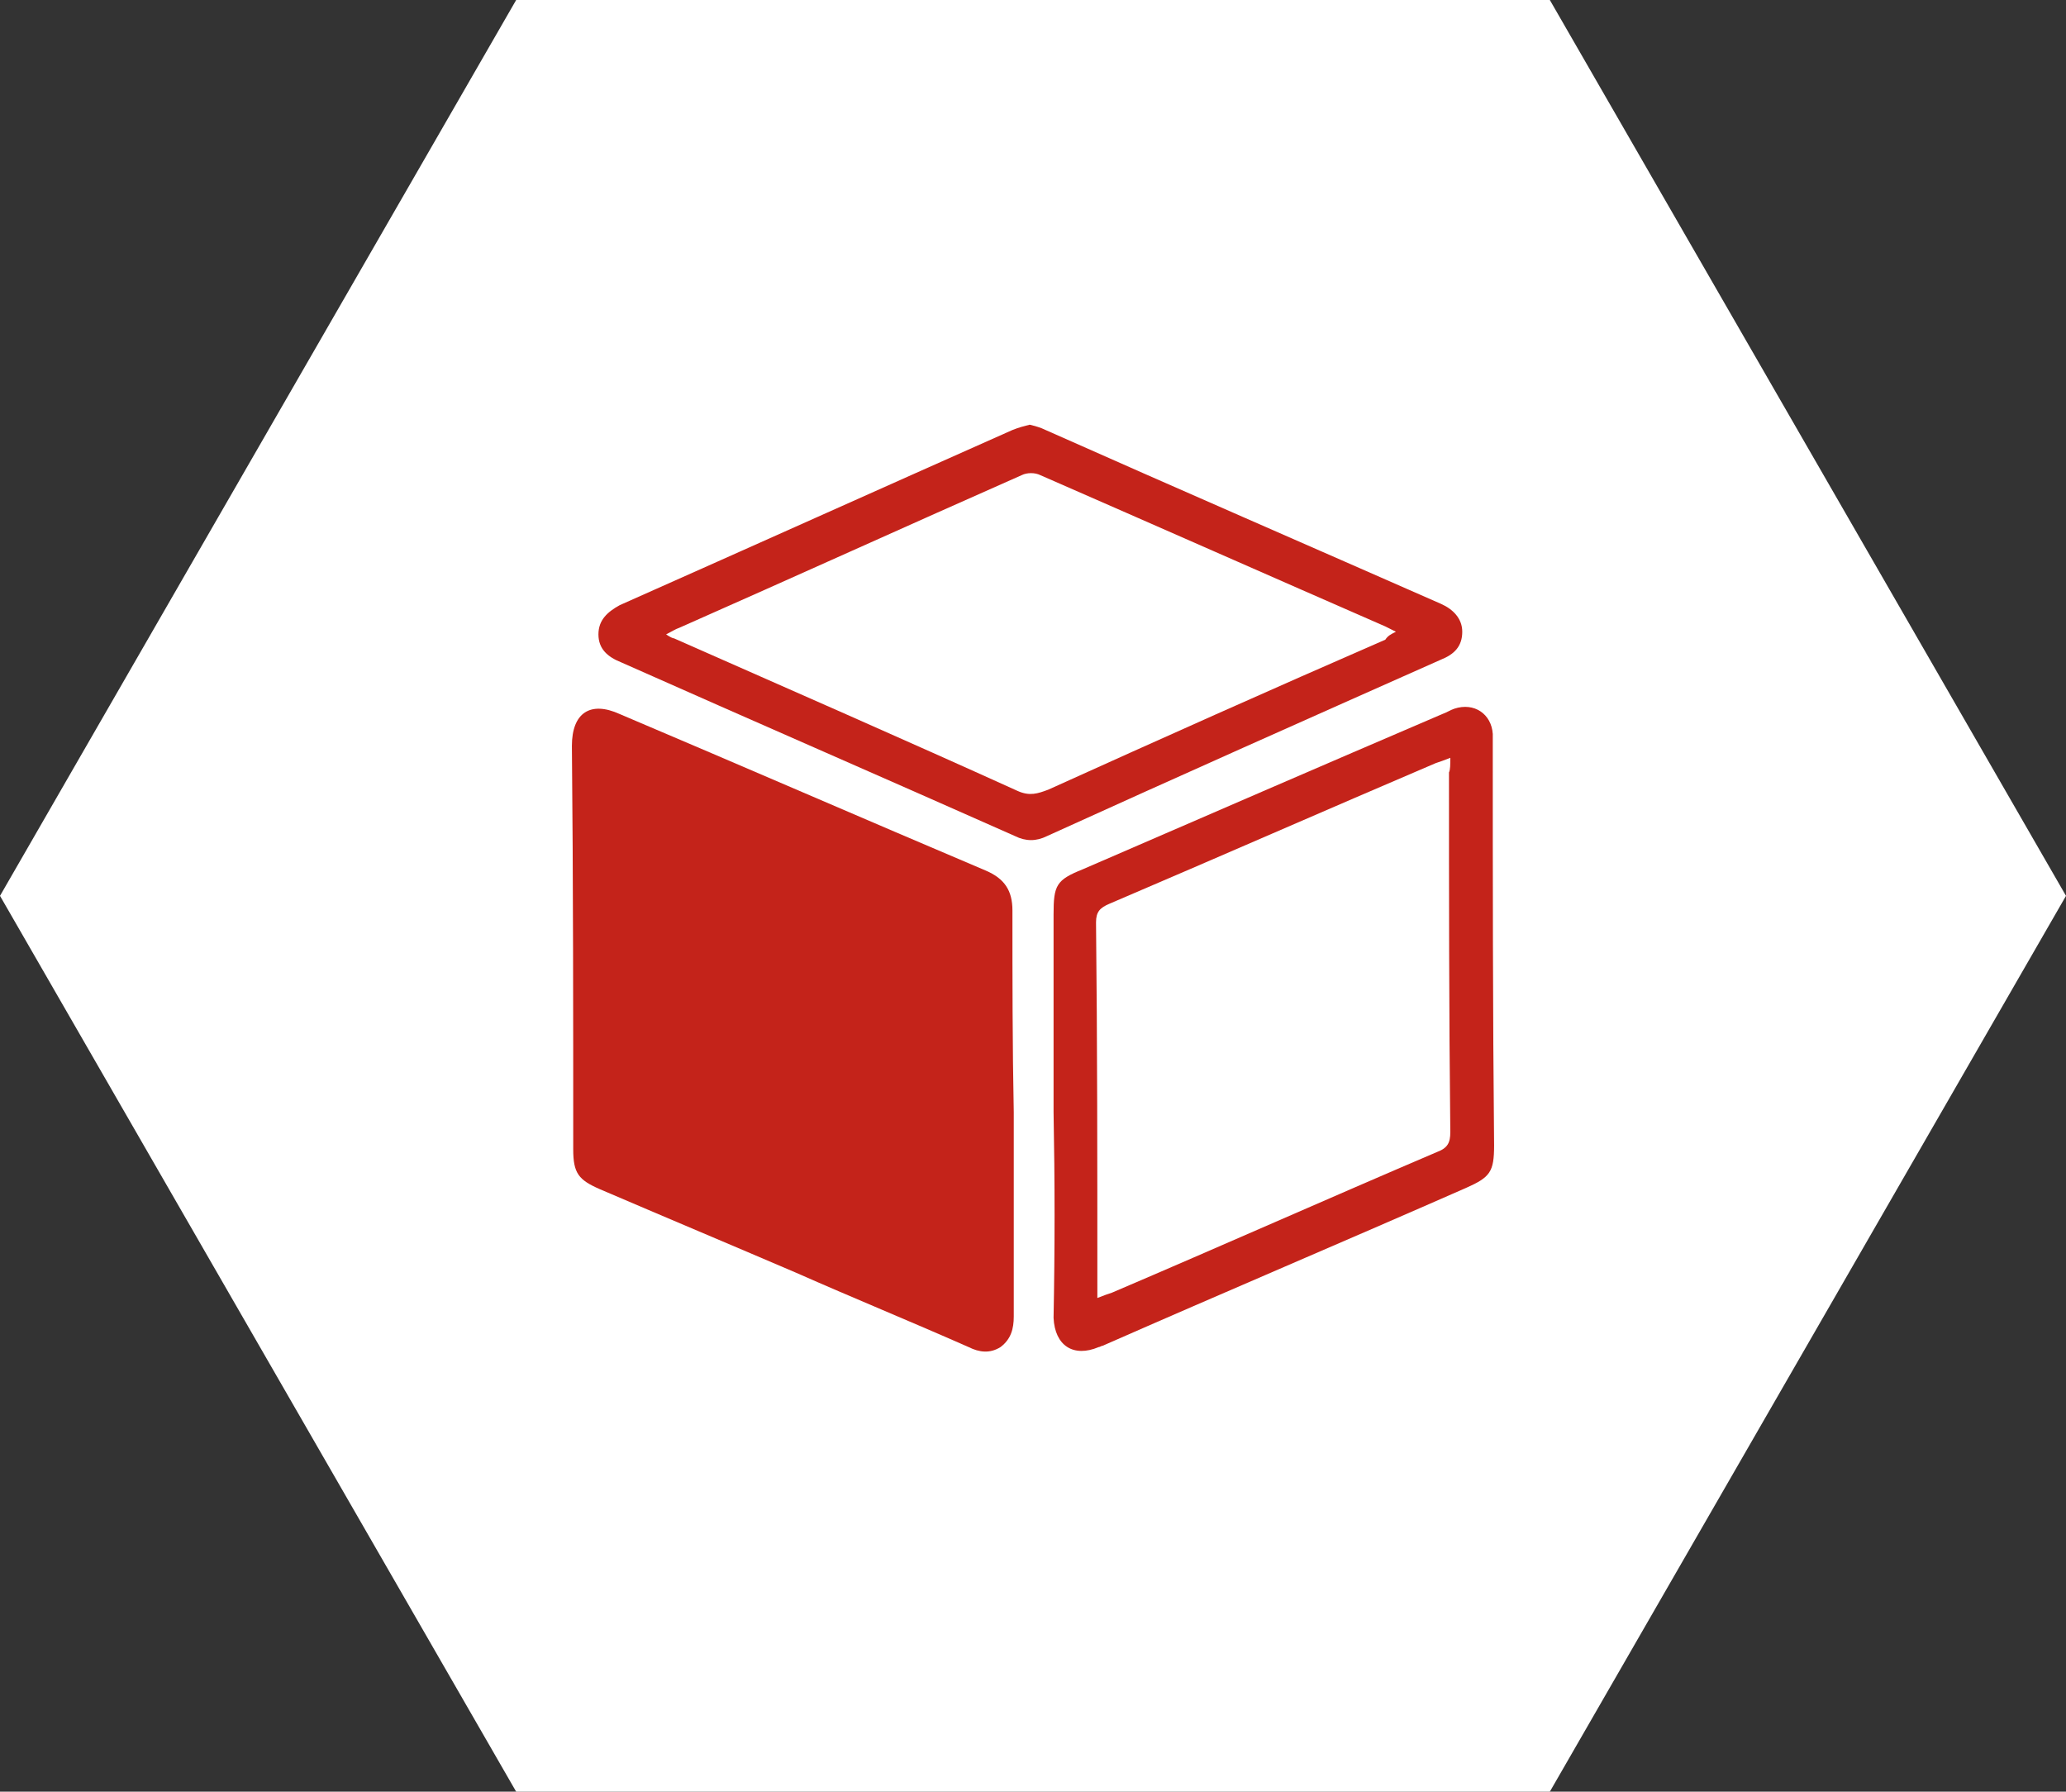
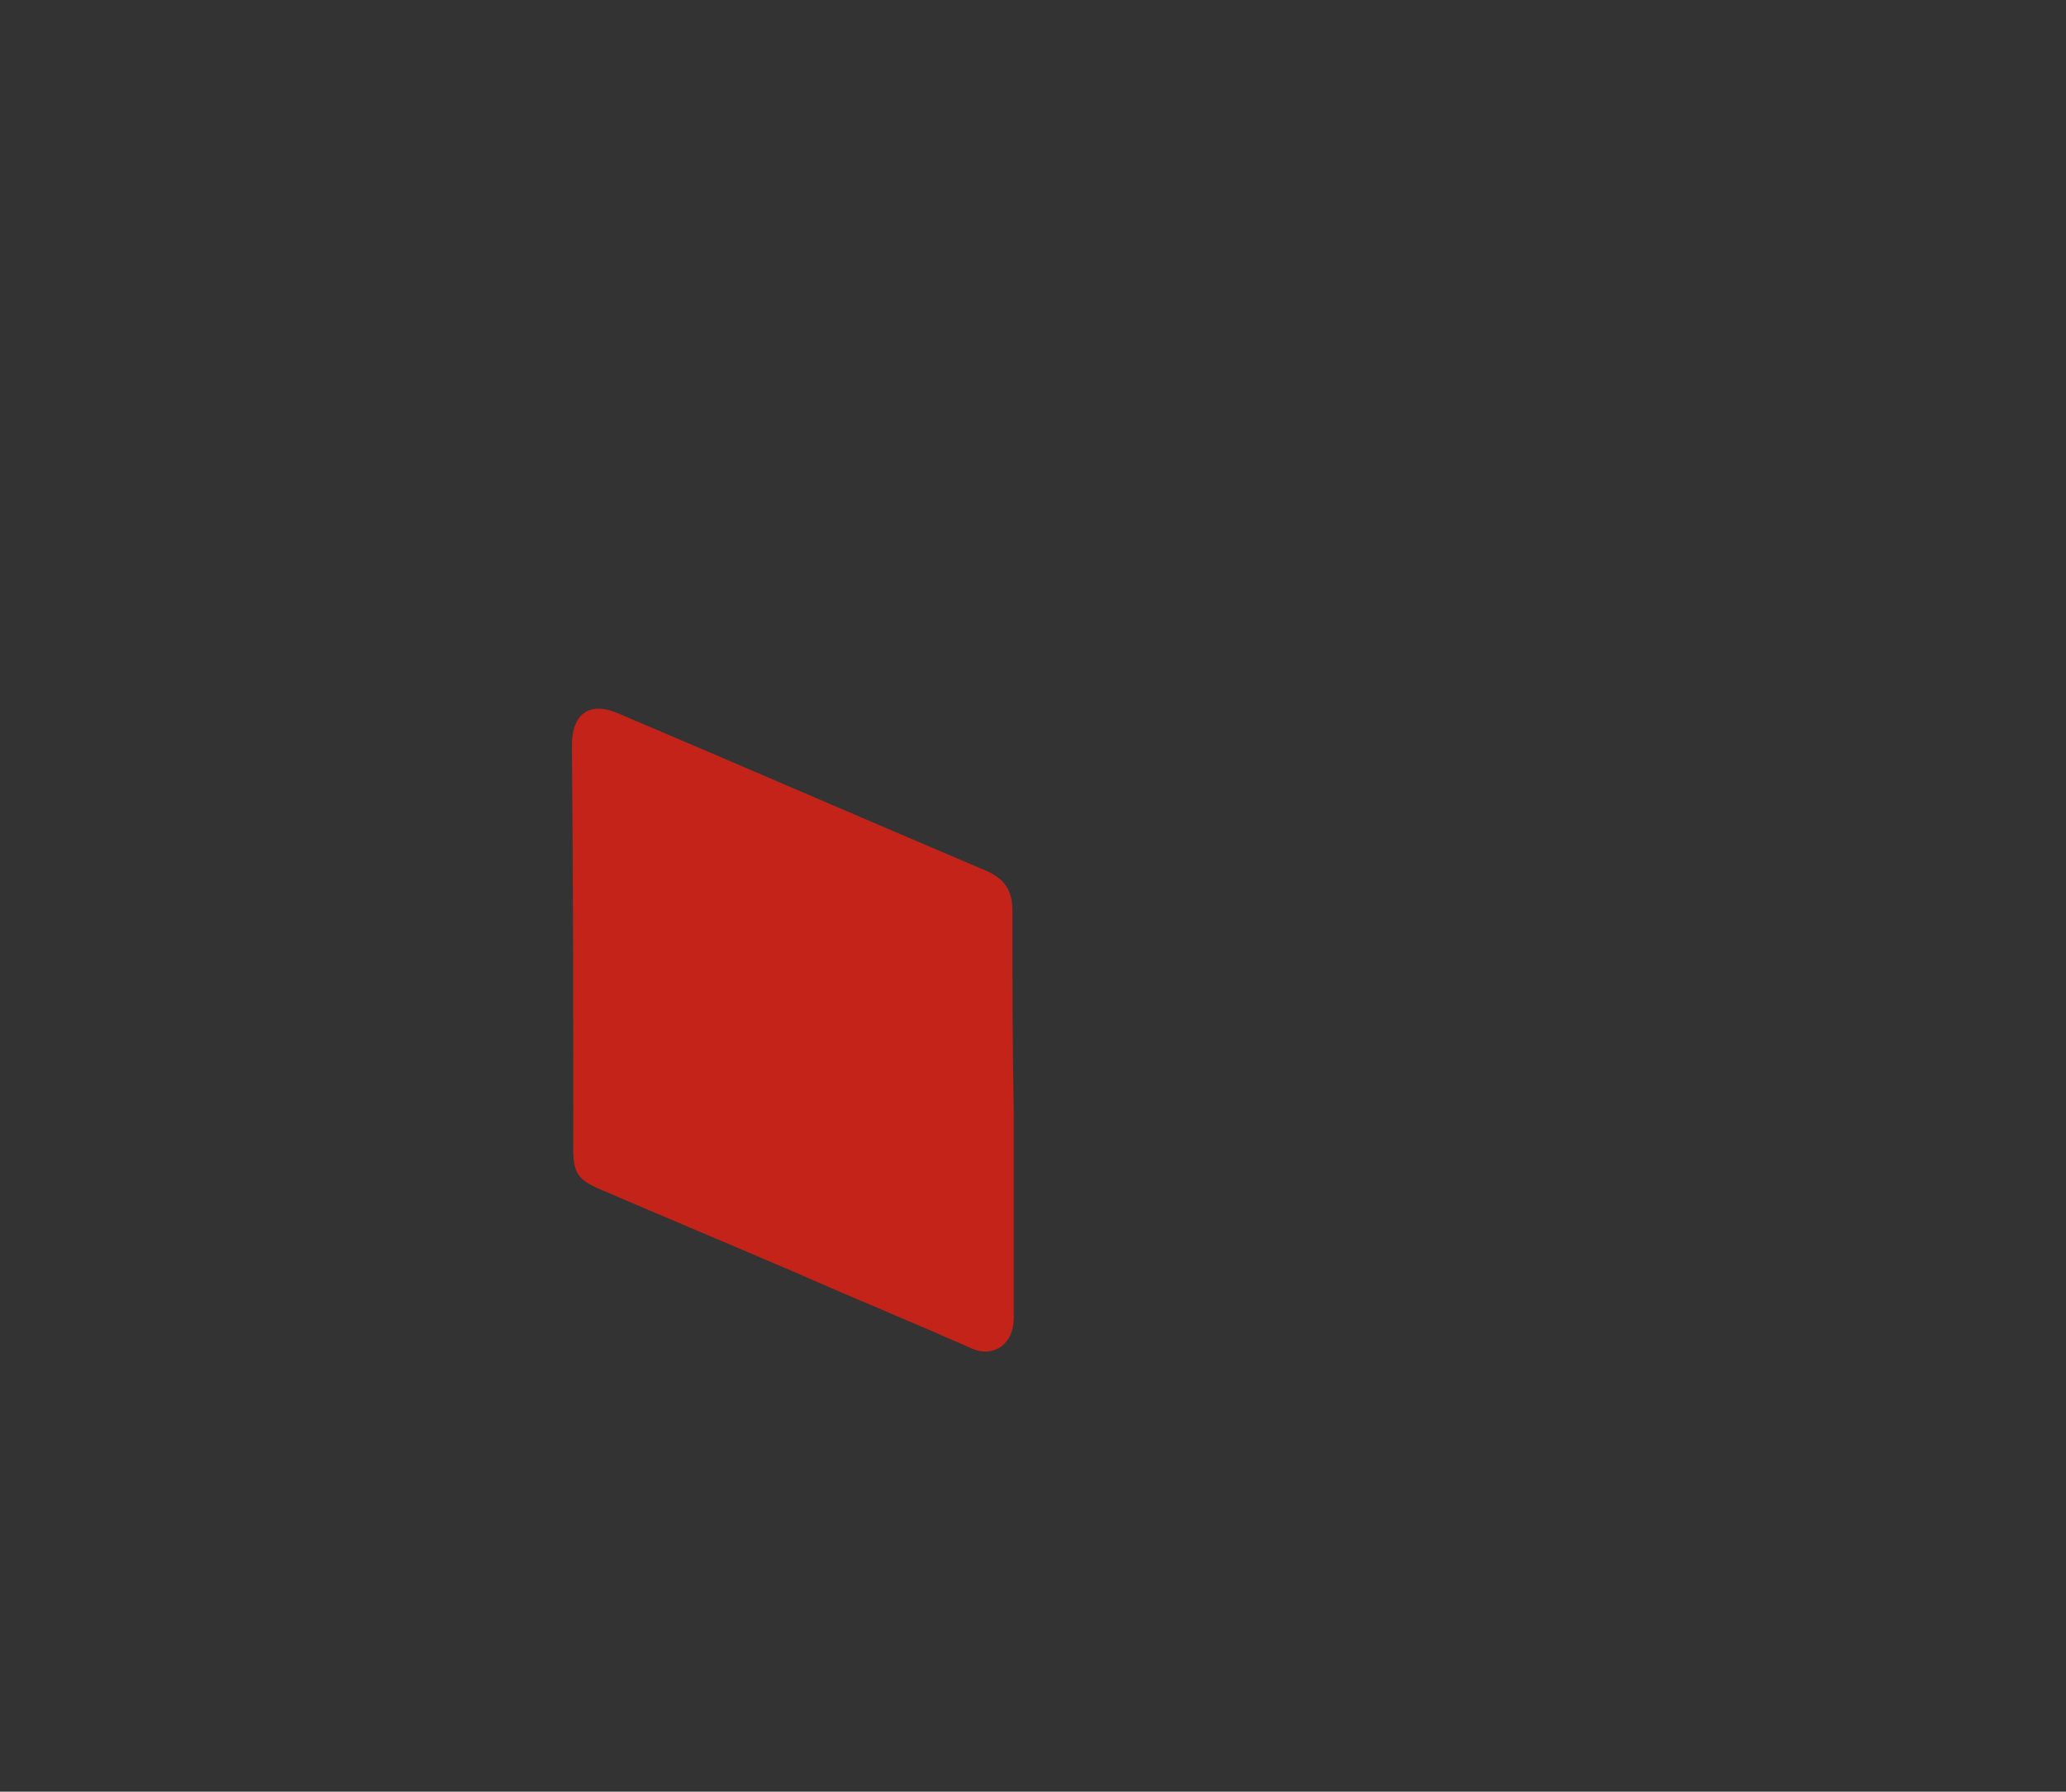
<svg xmlns="http://www.w3.org/2000/svg" version="1.1" id="Livello_1" x="0px" y="0px" viewBox="0 0 155.7 135" style="enable-background:new 0 0 155.7 135;" xml:space="preserve">
  <rect x="0" y="0" width="155.7" height="135" fill="#333333" stroke="none" />
  <style type="text/css">
	.st0{fill:#FFFFFF;}
	.st1{fill:#C4231A;}
</style>
-   <polygon class="st0" points="38.9,135 0,67.5 38.9,0 116.8,0 155.7,67.5 116.8,135 " />
  <g>
    <path class="st1" d="M76.4,83.8c0,5.1,0,10.2,0,15.4c0,0.9-0.2,1.7-1,2.3c-0.8,0.5-1.6,0.4-2.4,0c-4.3-1.9-8.7-3.7-13-5.6   c-4.9-2.1-9.9-4.2-14.8-6.3c-1.6-0.7-2-1.2-2-3c0-10.1,0-20.2-0.1-30.4c0-2.5,1.4-3.4,3.6-2.4c9.2,3.9,18.4,7.9,27.6,11.8   c1.4,0.6,2,1.5,2,3C76.3,73.7,76.3,78.8,76.4,83.8C76.3,83.8,76.4,83.8,76.4,83.8z" />
-     <path class="st1" d="M77.6,32c0.4,0.1,0.8,0.2,1.2,0.4c9.9,4.4,19.8,8.7,29.8,13.1c0.9,0.4,1.6,1.1,1.6,2.1c0,1.1-0.6,1.7-1.6,2.1   c-9.9,4.4-19.8,8.8-29.7,13.3c-0.8,0.4-1.6,0.4-2.4,0c-9.9-4.4-19.8-8.7-29.7-13.1c-1-0.4-1.7-1-1.7-2.1c0-1.1,0.7-1.7,1.6-2.2   c9.9-4.4,19.7-8.8,29.6-13.2C76.8,32.2,77.2,32.1,77.6,32z M105.2,47.6c-0.4-0.2-0.6-0.3-0.8-0.4c-8.7-3.8-17.3-7.6-26-11.4   c-0.4-0.2-1-0.2-1.4,0c-8.6,3.8-17.2,7.7-25.8,11.5c-0.3,0.1-0.6,0.3-1,0.5c0.3,0.2,0.5,0.3,0.6,0.3c8.6,3.8,17.3,7.6,25.9,11.5   c0.9,0.4,1.5,0.2,2.3-0.1c8.4-3.8,16.9-7.6,25.4-11.3C104.6,47.9,104.8,47.8,105.2,47.6z" />
-     <path class="st1" d="M79.4,83.8c0-5,0-9.9,0-14.9c0-2.2,0.2-2.6,2.2-3.4c9-3.9,18-7.8,27.1-11.7c0.3-0.1,0.6-0.3,0.9-0.4   c1.5-0.5,2.8,0.4,2.9,1.9c0,0.3,0,0.6,0,0.9c0,10,0,20,0.1,30.1c0,2-0.3,2.4-2.1,3.2c-9.1,4-18.3,7.9-27.4,11.9   c-0.1,0-0.2,0.1-0.3,0.1c-1.9,0.8-3.3-0.1-3.4-2.2C79.5,94.1,79.5,89,79.4,83.8C79.5,83.8,79.4,83.8,79.4,83.8z M109.3,57.1   c-0.5,0.2-0.8,0.3-1.1,0.4c-8.2,3.5-16.4,7.1-24.6,10.6c-0.7,0.3-1,0.6-1,1.4c0.1,9.1,0.1,18.2,0.1,27.3c0,0.3,0,0.6,0,1   c0.5-0.2,0.8-0.3,1.1-0.4c8.2-3.5,16.3-7.1,24.5-10.6c0.8-0.3,1-0.7,1-1.5c-0.1-9-0.1-18.1-0.1-27.1   C109.3,58,109.3,57.6,109.3,57.1z" />
  </g>
</svg>